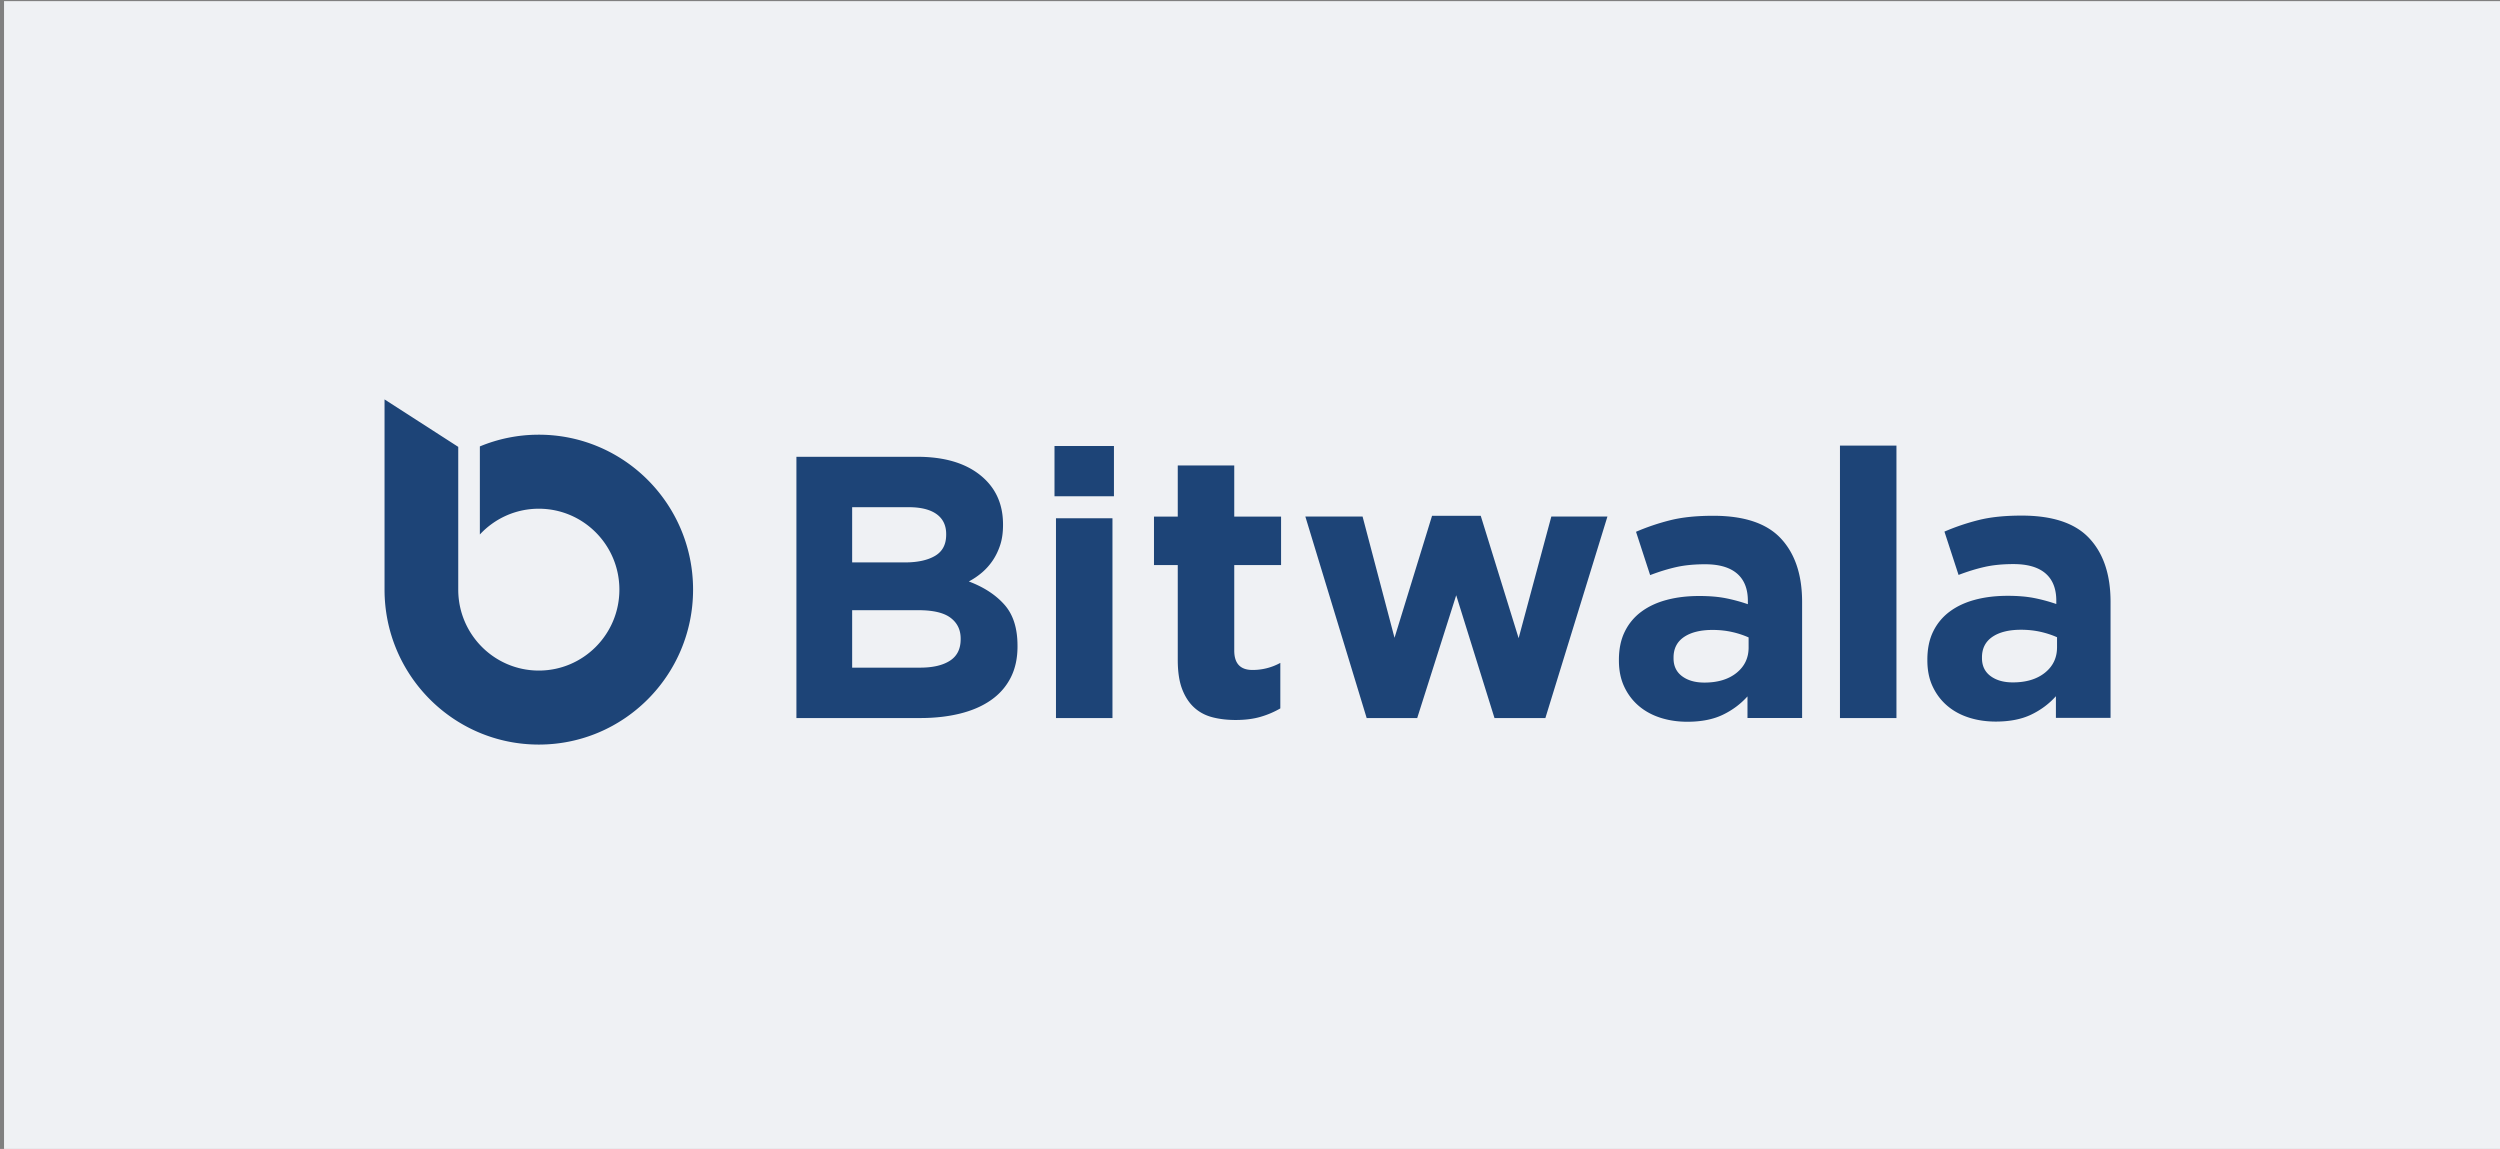
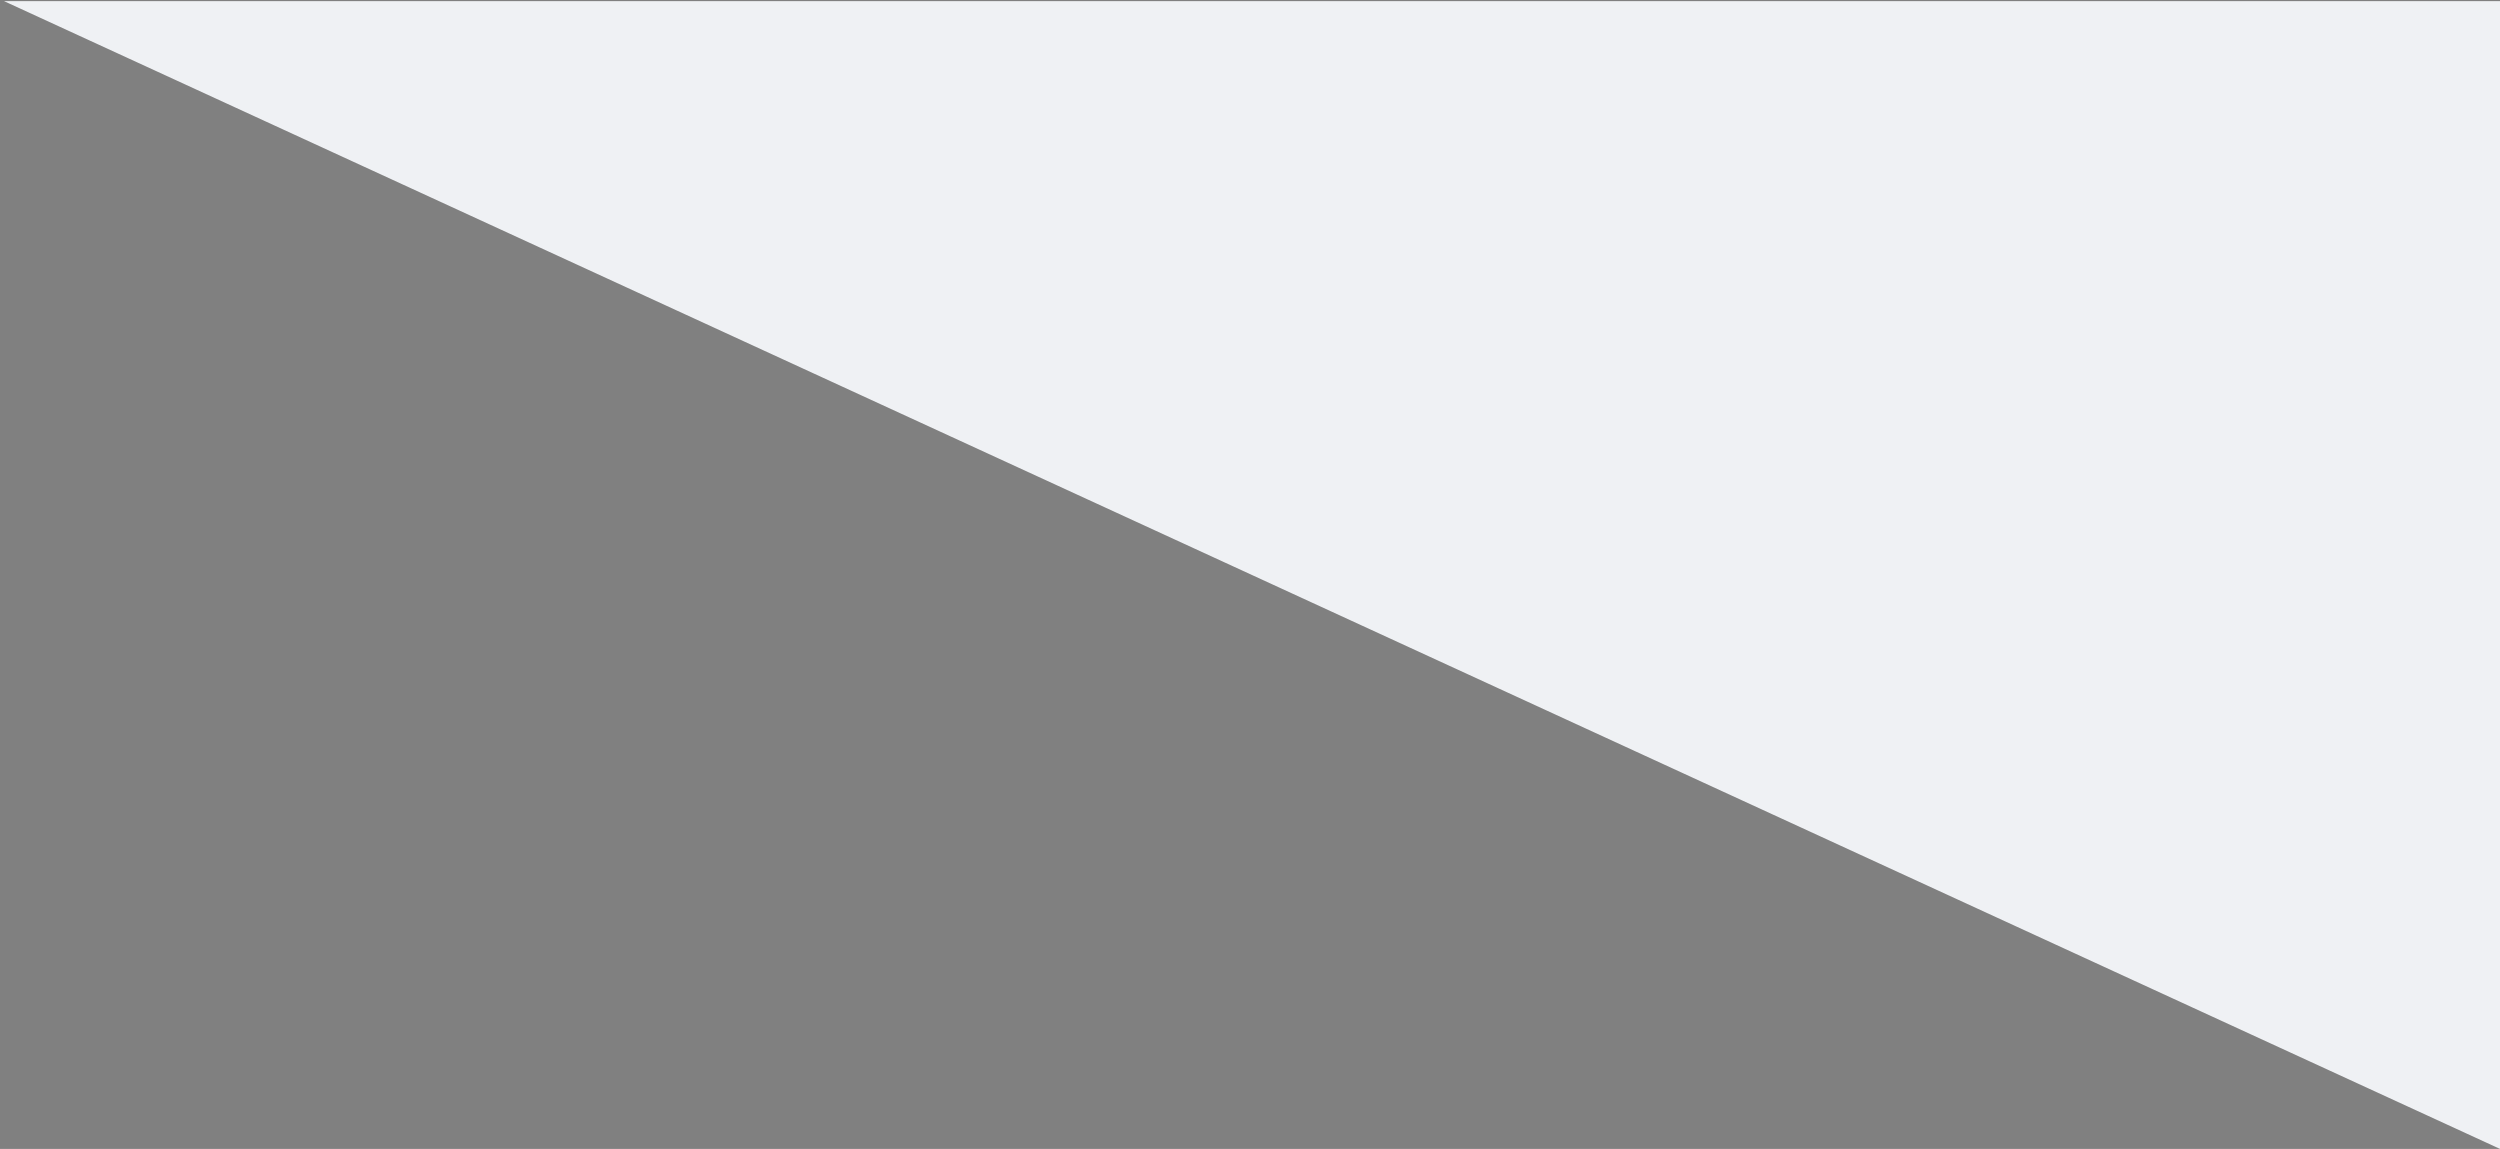
<svg xmlns="http://www.w3.org/2000/svg" width="507" height="233">
  <rect width="100%" height="100%" fill="#808080" stroke="none" />
  <g fill="none" fill-rule="evenodd">
-     <path fill="#EFF1F4" d="M.82.231H507V233H.82z" />
+     <path fill="#EFF1F4" d="M.82.231H507V233z" />
    <g fill="#1D4477">
-       <path d="M109.27 103.168c9.024 0 16.341 7.345 16.341 16.408 0 9.063-7.317 16.415-16.34 16.415-9.022 0-16.34-7.352-16.34-16.415v-28.95L77.985 81v38.576C77.986 136.93 91.998 151 109.27 151c17.278 0 31.285-14.07 31.285-31.424 0-17.349-14.007-31.42-31.285-31.42-4.231 0-8.273.848-11.955 2.379v17.86c2.982-3.216 7.234-5.227 11.955-5.227zM213.853 100.649h12.055V90.446h-12.055v10.203zm.299 44.97h11.455v-40.511h-11.455v40.512zM259.65 143.664v-9.232a11.623 11.623 0 01-5.65 1.436c-2.463 0-3.694-1.313-3.694-3.932v-17.337h9.495v-9.837h-9.495v-10.37H238.85v10.37h-4.822v9.837h4.822v19.229c0 2.367.289 4.325.868 5.865.578 1.534 1.38 2.787 2.41 3.746 1.03.956 2.262 1.624 3.694 2.004 1.43.38 3.026.569 4.785.569 1.909 0 3.587-.216 5.049-.644a17.833 17.833 0 003.992-1.704M325.988 104.75H314.61l-6.632 24.672-7.686-24.824h-9.871l-7.613 24.749-6.479-24.598h-11.607l12.437 40.87h10.251l7.908-24.902 7.764 24.903h10.32l12.586-40.87M365.468 145.615v-23.537c0-5.496-1.432-9.788-4.293-12.863-2.866-3.082-7.436-4.616-13.715-4.616-3.419 0-6.33.296-8.742.906a45.103 45.103 0 00-6.933 2.342l2.864 8.785c1.858-.71 3.629-1.253 5.31-1.63 1.684-.377 3.631-.569 5.842-.569 2.864 0 5.021.634 6.481 1.892 1.457 1.26 2.185 3.105 2.185 5.524v.683a34.16 34.16 0 00-4.481-1.213c-1.535-.302-3.33-.45-5.39-.45-2.411 0-4.61.262-6.596.794-1.982.526-3.69 1.322-5.124 2.385a10.945 10.945 0 00-3.351 4.009c-.805 1.615-1.209 3.537-1.209 5.754v.148c0 2.023.367 3.802 1.095 5.336.729 1.54 1.72 2.84 2.976 3.9 1.254 1.058 2.728 1.853 4.408 2.384 1.685.532 3.479.793 5.39.793 2.813 0 5.199-.465 7.158-1.397 1.96-.935 3.641-2.183 5.047-3.748v4.388h11.078zm-10.849-14.303c0 2.12-.816 3.834-2.45 5.147-1.635 1.313-3.806 1.968-6.52 1.968-1.861 0-3.365-.428-4.52-1.288-1.155-.859-1.733-2.07-1.733-3.633v-.15c0-1.82.703-3.201 2.11-4.165 1.407-.953 3.342-1.44 5.802-1.44 1.408 0 2.723.145 3.954.419a17.69 17.69 0 013.357 1.1v2.042zM373.145 145.62H384.6V90.372h-11.455zM428.02 145.578v-23.536c0-5.496-1.433-9.789-4.296-12.863-2.864-3.082-7.436-4.616-13.714-4.616-3.416 0-6.33.296-8.743.905a45.06 45.06 0 00-6.935 2.342l2.864 8.786c1.862-.71 3.63-1.253 5.315-1.63 1.685-.378 3.627-.569 5.838-.569 2.862 0 5.026.634 6.483 1.892 1.456 1.26 2.186 3.105 2.186 5.524v.682a34.062 34.062 0 00-4.486-1.213c-1.528-.301-3.329-.45-5.384-.45-2.412 0-4.611.262-6.597.795-1.982.526-3.693 1.322-5.125 2.385a10.962 10.962 0 00-3.352 4.009c-.803 1.615-1.205 3.537-1.205 5.754v.148c0 2.022.362 3.802 1.093 5.336.729 1.539 1.72 2.84 2.976 3.899 1.253 1.06 2.725 1.854 4.408 2.385 1.684.532 3.477.793 5.39.793 2.811 0 5.199-.465 7.16-1.397 1.956-.935 3.64-2.183 5.042-3.748v4.387h11.083zm-10.853-14.302c0 2.12-.814 3.834-2.447 5.147-1.636 1.313-3.807 1.968-6.52 1.968-1.861 0-3.365-.428-4.52-1.288-1.155-.859-1.735-2.07-1.735-3.633v-.151c0-1.82.706-3.2 2.11-4.164 1.406-.954 3.34-1.44 5.805-1.44 1.406 0 2.724.145 3.955.418 1.23.28 2.346.647 3.352 1.1v2.043zM206.35 131.086v-.153c0-3.529-.878-6.292-2.636-8.284-1.759-1.996-4.17-3.573-7.234-4.73a14.777 14.777 0 002.675-1.817 12.09 12.09 0 002.184-2.46c.63-.933 1.13-1.983 1.509-3.143.375-1.16.564-2.496.564-4.012v-.149c0-4.189-1.543-7.517-4.633-9.99-3.09-2.474-7.348-3.712-12.774-3.712h-24.492v52.983h25.093c2.965 0 5.667-.302 8.103-.909 2.436-.606 4.522-1.512 6.254-2.724 1.735-1.21 3.064-2.725 3.996-4.542.929-1.816 1.392-3.934 1.392-6.358zm-14.466-22.627c0 1.965-.754 3.39-2.262 4.275-1.506.883-3.542 1.325-6.103 1.325h-10.702v-11.2h11.455c2.461 0 4.344.465 5.653 1.398 1.305.934 1.959 2.285 1.959 4.048v.154zm2.938 21.189c0 1.967-.73 3.42-2.186 4.352-1.456.934-3.466 1.399-6.03 1.399h-13.79v-11.651h13.415c3.016 0 5.2.516 6.555 1.55 1.359 1.033 2.036 2.433 2.036 4.196v.154z" />
-     </g>
+       </g>
  </g>
</svg>